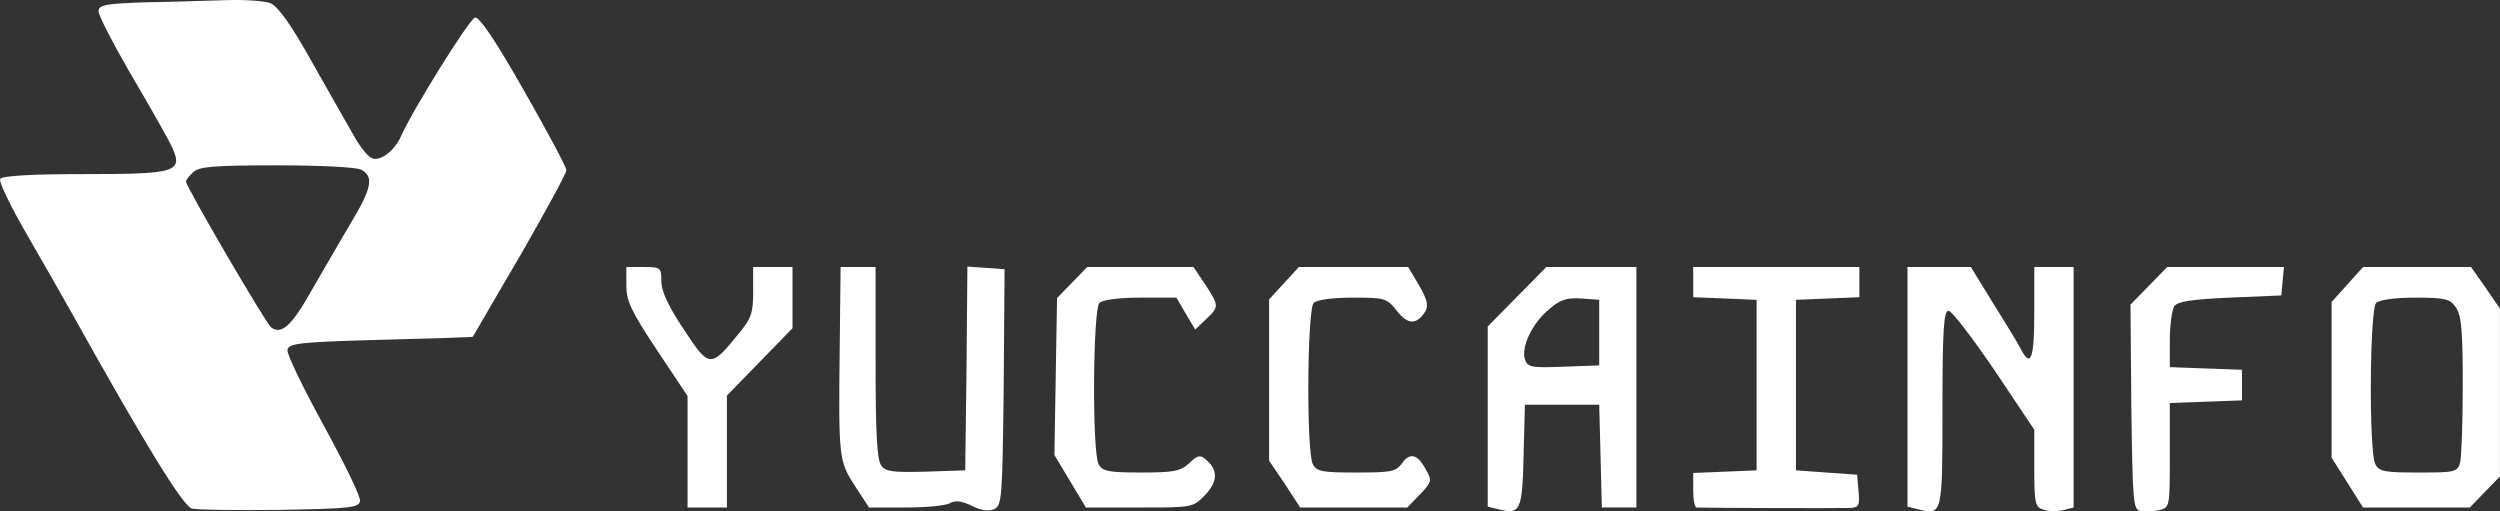
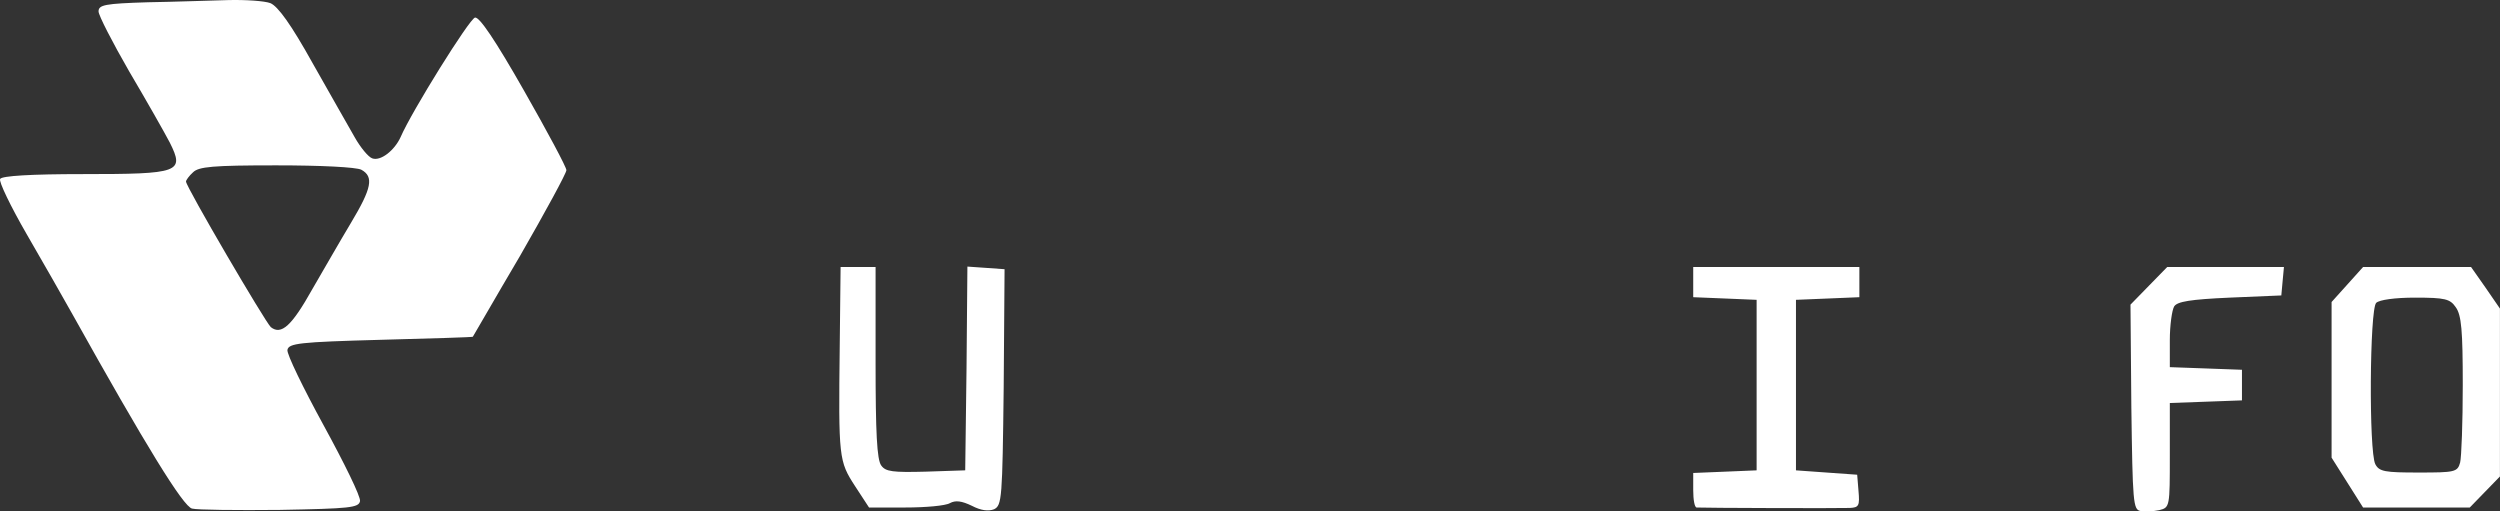
<svg xmlns="http://www.w3.org/2000/svg" width="1222" height="250" viewBox="0 0 1222 250" fill="none">
  <rect x="0" y="0" width="1222" height="250" fill="#333333" stroke="none" />
  <path d="M72.32 1.106C51.161 1.747 48.169 2.388 48.169 5.594C48.169 7.518 55.009 20.769 63.13 34.875C71.465 48.98 80.442 64.796 83.007 69.712C90.273 84.245 87.922 85.1 40.475 85.1C15.256 85.1 0.936 85.955 0.081 87.451C-0.774 88.519 5.211 100.915 13.119 114.594C21.026 128.272 31.071 145.798 35.346 153.492C71.252 217.823 89.632 247.744 93.906 248.599C96.257 249.24 115.706 249.454 136.865 249.24C171.061 248.599 175.335 248.172 175.977 244.966C176.404 242.828 168.283 226.372 158.237 207.991C148.192 189.611 140.071 172.941 140.498 171.017C141.14 167.811 146.269 167.17 186.022 166.101C210.814 165.46 231.117 164.819 231.117 164.605C231.331 164.392 241.59 146.439 254.2 125.066C266.596 103.48 276.855 84.672 276.855 83.176C276.855 81.68 267.451 64.155 256.123 44.279C242.017 19.486 234.323 8.159 232.186 8.586C229.408 9.228 201.196 54.537 195.853 66.933C192.861 73.559 186.022 78.902 181.961 77.406C180.037 76.765 176.19 72.063 173.412 67.147C170.633 62.445 161.443 45.988 152.894 31.027C142.208 11.792 135.796 3.03 132.163 1.534C129.385 0.465 119.981 -0.176 111.646 0.038C103.097 0.251 85.357 0.892 72.32 1.106ZM176.618 82.963C182.816 86.382 181.747 91.939 171.488 109.037C166.359 117.586 158.024 132.119 152.681 141.309C142.636 159.262 137.506 163.964 132.377 159.903C129.598 157.339 90.914 91.298 90.914 88.733C90.914 88.092 92.41 85.955 94.334 84.245C97.112 81.466 103.951 80.825 134.941 80.825C156.741 80.825 174.053 81.68 176.618 82.963Z" fill="white" />
-   <path d="M306.16 139.498C306.16 147.192 308.511 152.108 321.121 171.13L336.082 193.571V220.714V248.07H345.699H355.317V220.714V193.357L371.346 176.9L387.375 160.443V145.483V130.522H377.758H368.14V142.49C368.14 153.177 367.285 155.741 360.446 163.863C347.409 179.892 346.554 179.892 334.158 160.871C326.678 149.757 323.258 142.277 323.258 137.361C323.258 130.736 322.831 130.522 314.709 130.522H306.16V139.498Z" fill="white" />
  <path d="M410.458 169.417C409.817 223.916 410.031 225.413 417.938 237.595L424.778 248.067H442.517C452.348 248.067 462.179 247.212 464.317 245.93C467.095 244.434 470.087 244.861 475.003 247.212C479.491 249.563 483.124 249.991 485.903 248.922C489.75 246.999 489.964 243.793 490.605 189.293L491.032 131.588L482.056 130.946L472.866 130.305L472.438 180.103L471.797 229.901L452.562 230.542C436.319 230.969 432.899 230.542 430.762 227.55C428.625 224.771 427.983 211.307 427.983 177.111V130.519H419.435H410.886L410.458 169.417Z" fill="white" />
-   <path d="M523.947 138.216L516.681 145.696L516.04 184.167L515.398 222.423L523.093 235.247L530.787 248.07H557.075C583.149 248.07 583.149 248.07 589.133 241.872C595.331 235.247 595.545 229.69 589.133 224.347C586.569 222.21 585.073 222.637 581.226 226.484C576.951 230.331 573.745 230.972 557.716 230.972C541.687 230.972 538.908 230.331 536.985 226.912C533.779 220.714 534.206 151.253 537.412 148.047C538.908 146.551 546.816 145.483 557.502 145.483H575.028L579.516 153.177L584.218 161.084L589.347 156.169C595.973 149.971 595.973 149.543 589.133 139.071L583.363 130.522H557.502H531.428L523.947 138.216Z" fill="white" />
-   <path d="M627.603 138.43L620.336 146.337V185.663V225.202L628.03 236.529L635.51 248.07H661.798H687.873L694.071 241.659C699.841 235.674 700.055 234.819 697.063 229.69C693.002 221.996 689.155 220.927 685.308 226.484C682.316 230.545 679.965 230.972 663.081 230.972C646.41 230.972 643.632 230.545 641.708 226.912C638.503 220.714 638.93 151.253 642.136 148.047C643.632 146.551 651.326 145.483 661.157 145.483C676.973 145.483 677.828 145.696 682.743 151.894C688.087 158.734 692.361 158.947 696.636 152.322C698.345 149.33 697.704 146.551 693.643 139.498L688.3 130.522H661.585H634.869L627.603 138.43Z" fill="white" />
-   <path d="M741.519 145.046L727.199 159.579V203.606V247.634L732.329 248.916C743.229 251.694 744.083 249.557 744.725 222.842L745.366 197.836H763.532H781.699L782.34 222.842L782.981 248.061H791.317H799.866V189.287V130.513H777.852H755.838L741.519 145.046ZM781.699 162.571V178.601L764.174 179.242C748.358 179.883 746.648 179.456 745.366 175.609C743.442 169.624 748.999 157.869 757.121 151.244C762.677 146.328 765.883 145.473 772.936 145.901L781.699 146.542V162.571Z" fill="white" />
  <path d="M827.645 138.005V145.271L843.246 145.912L858.635 146.554V188.23V229.906L843.246 230.547L827.645 231.189V239.524C827.645 244.226 828.286 248.073 829.354 248.073C831.919 248.286 899.028 248.5 904.158 248.286C908.646 248.073 909.074 247.218 908.432 239.951L907.791 232.043L892.83 230.975L877.87 229.906V188.23V146.554L893.472 145.912L908.86 145.271V138.005V130.524H868.252H827.645V138.005Z" fill="white" />
-   <path d="M932.375 189.085V247.645L937.504 248.928C949.473 251.92 949.473 251.706 949.473 199.771C949.473 160.873 950.114 151.897 952.465 151.897C953.961 151.897 964.006 164.934 974.906 180.963L994.355 210.03V228.837C994.355 246.149 994.783 247.859 998.843 249.141C1001.19 249.996 1005.47 249.996 1008.46 249.355L1013.59 248.073V189.298V130.524H1003.97H994.355V152.965C994.355 175.406 992.645 180.108 987.73 170.491C986.447 167.926 980.249 157.881 974.265 148.263L963.365 130.524H947.977H932.375V189.085Z" fill="white" />
  <path d="M1050.35 139.71L1041.38 148.9L1041.8 198.911C1042.44 245.503 1042.66 249.136 1046.29 249.778C1048.43 250.205 1052.49 249.991 1055.48 249.35C1060.61 248.068 1060.61 247.64 1060.61 222.421V196.988L1078.35 196.347L1095.87 195.705V188.225V180.745L1078.35 180.103L1060.61 179.462V166.211C1060.61 158.945 1061.68 151.464 1062.75 149.755C1064.24 147.404 1070.66 146.335 1089.89 145.48L1115.11 144.411L1115.75 137.359L1116.39 130.519H1087.97H1059.33L1050.35 139.71Z" fill="white" />
  <path d="M1147.38 139.071L1139.68 147.62V185.663V223.706L1147.38 235.888L1155.07 248.07H1181.15H1207.22L1214.7 240.376L1221.97 232.896V191.861V150.826L1214.91 140.567L1207.86 130.522H1181.36H1155.07L1147.38 139.071ZM1200.38 150.185C1203.16 154.032 1203.8 161.512 1203.8 188.227C1203.8 206.394 1203.16 223.492 1202.52 226.057C1201.24 230.759 1199.95 230.972 1182.21 230.972C1165.76 230.972 1162.98 230.545 1161.06 226.912C1157.85 220.714 1158.28 151.253 1161.48 148.047C1162.98 146.551 1170.67 145.483 1180.5 145.483C1195.25 145.483 1197.6 146.124 1200.38 150.185Z" fill="white" />
</svg>